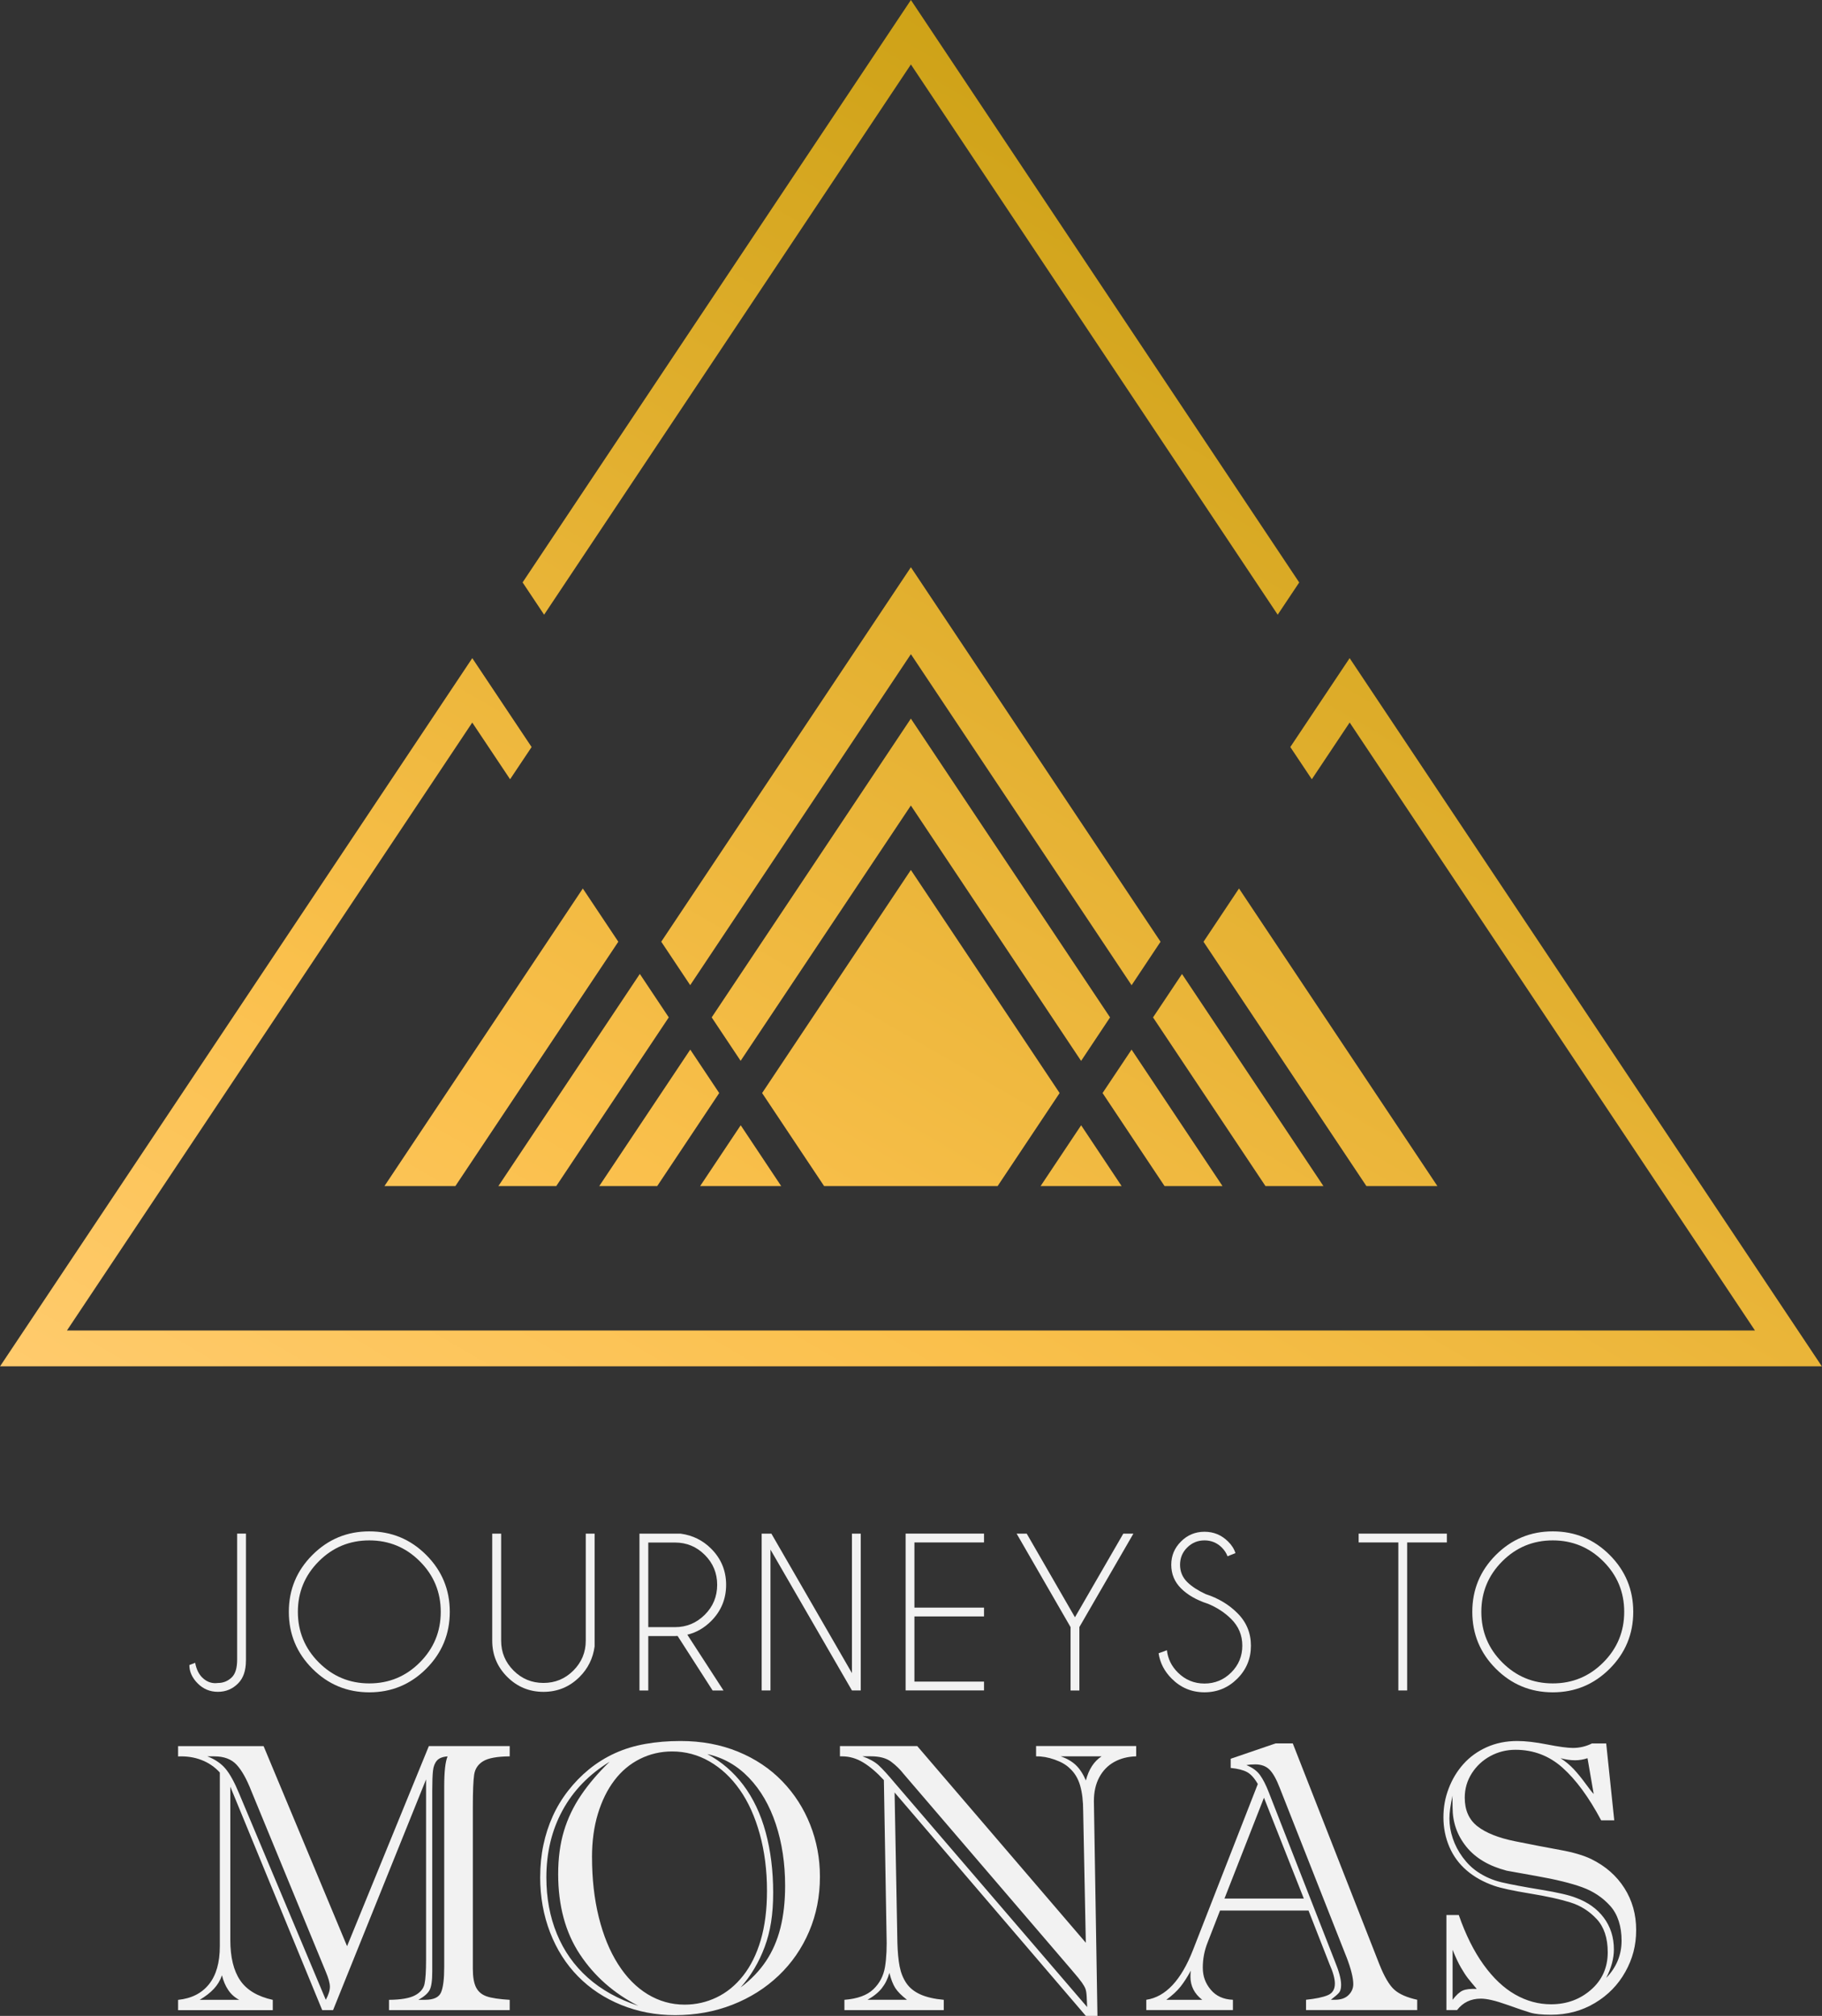
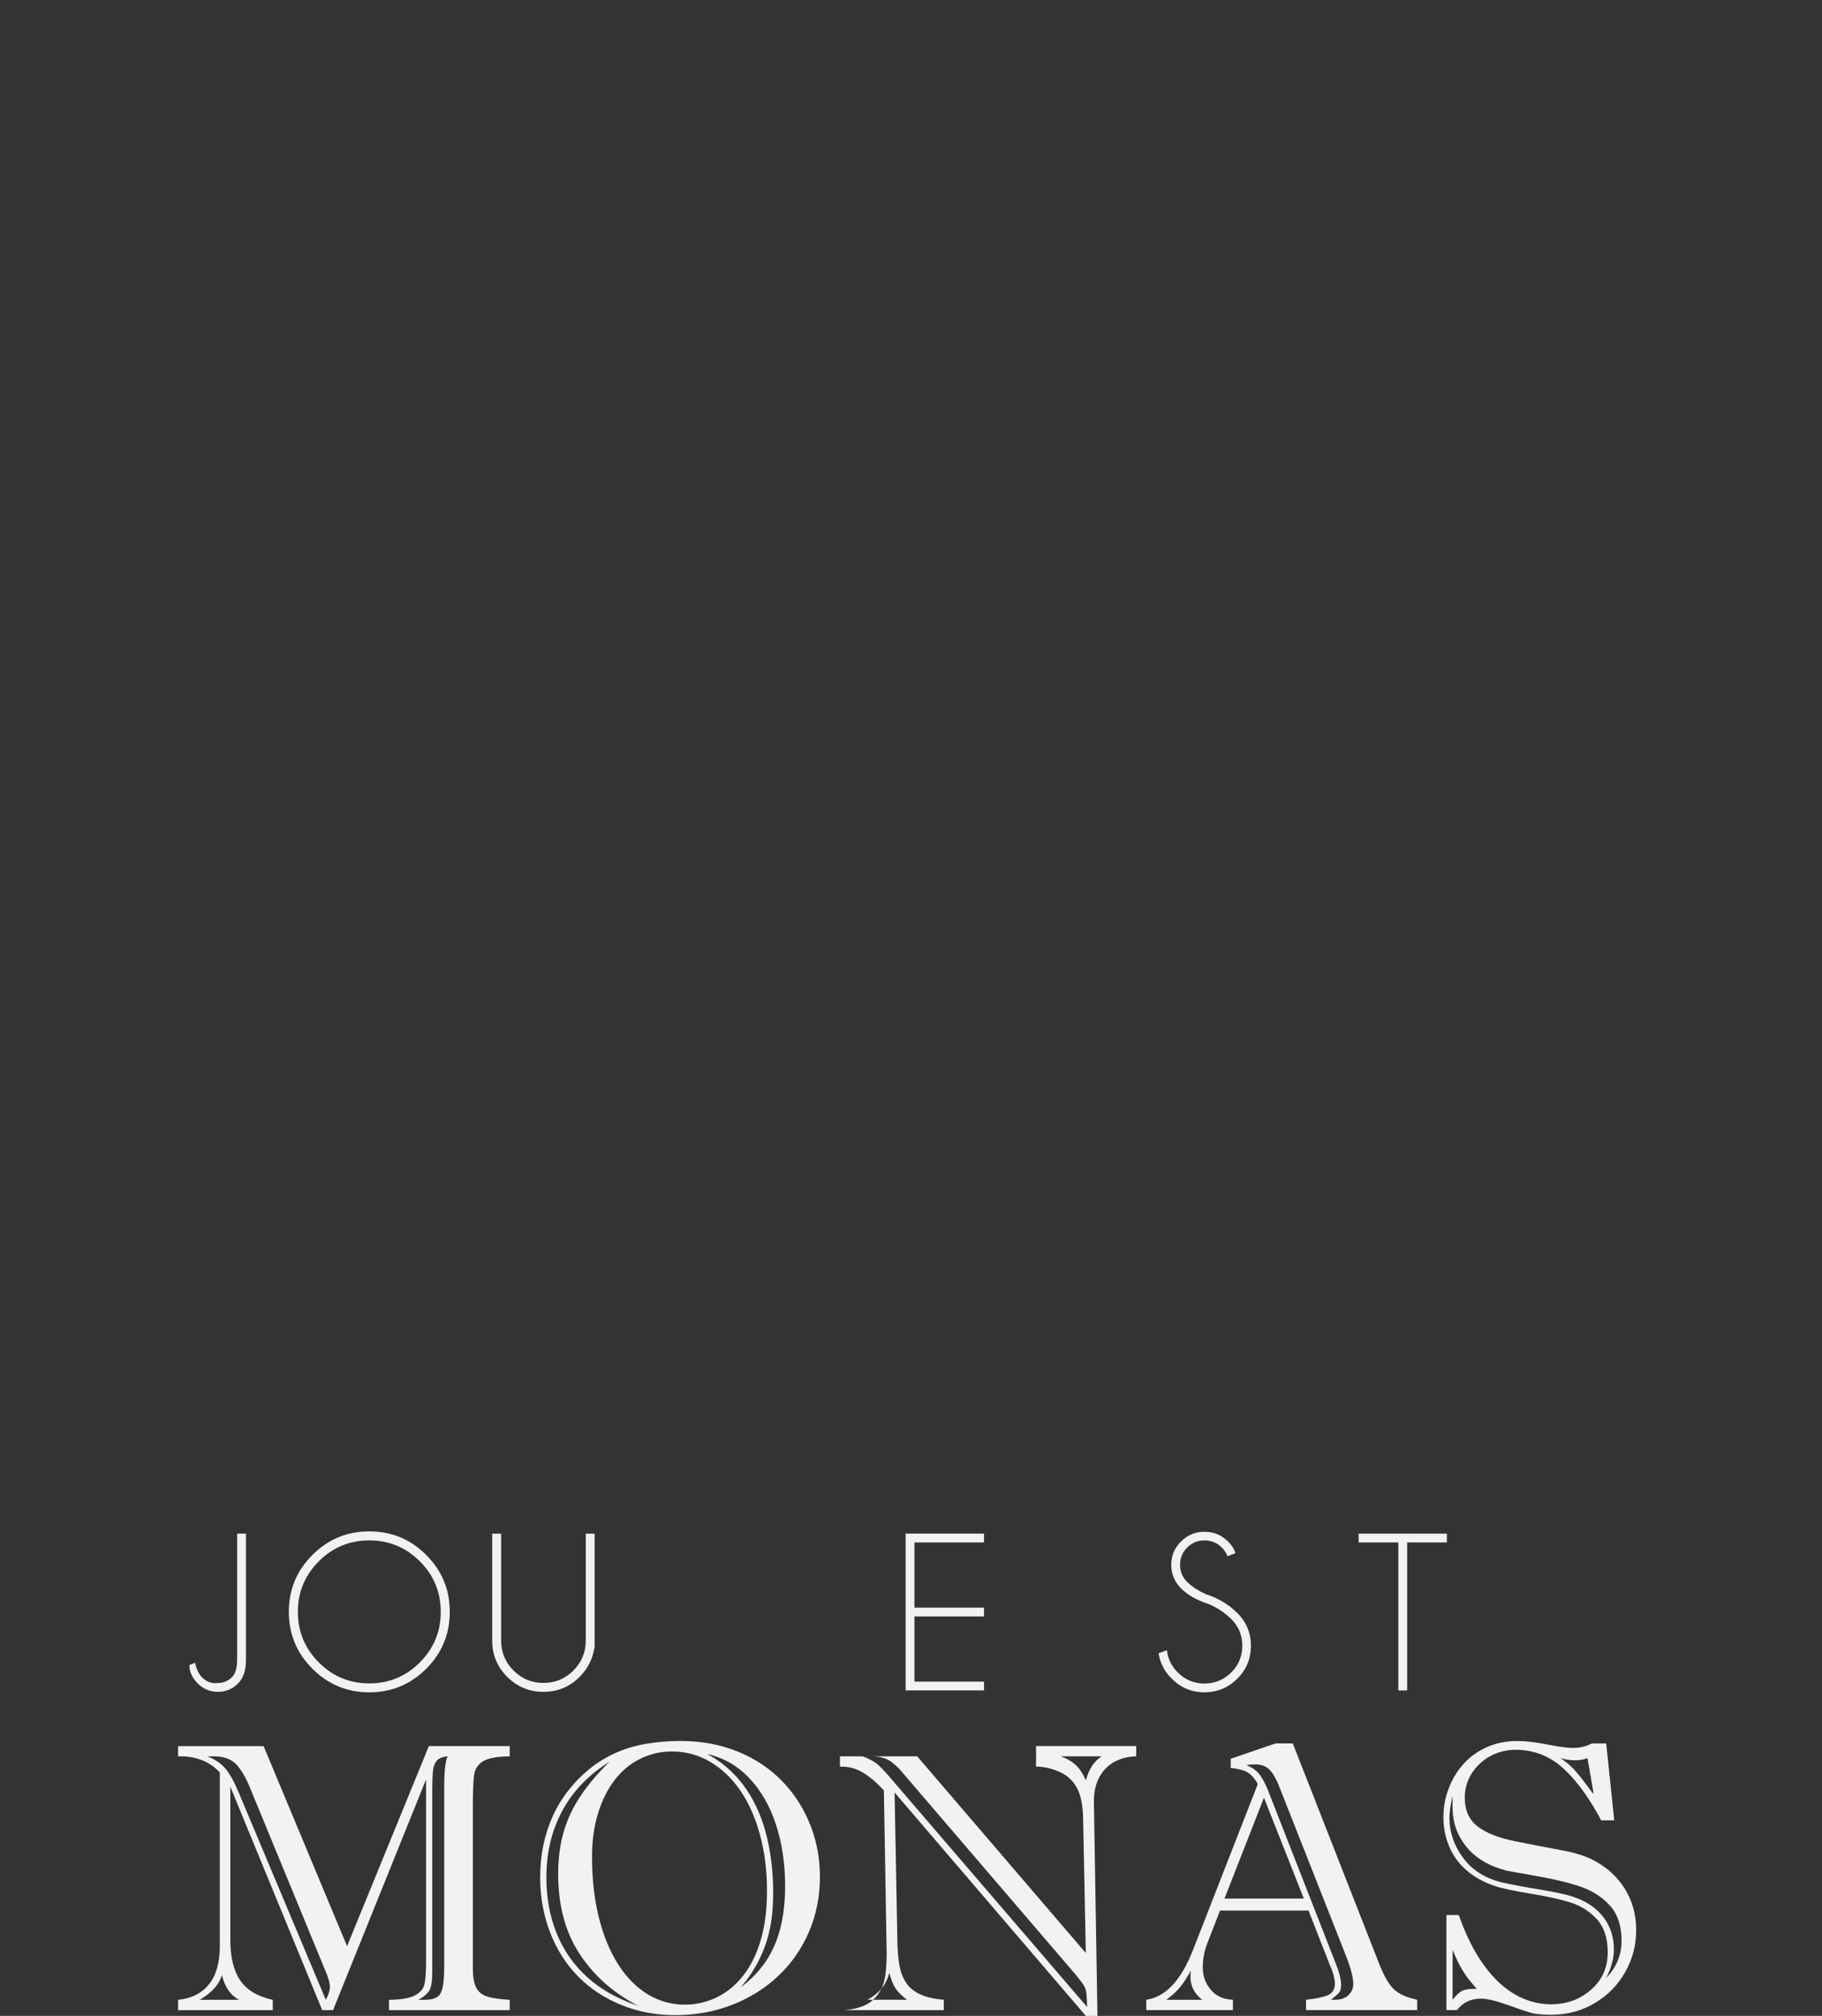
<svg xmlns="http://www.w3.org/2000/svg" id="Layer_1" data-name="Layer 1" viewBox="0 0 651.37 720.64">
  <rect x="0" y="0" width="651.37" height="720.64" fill="#333333" stroke="none" />
  <defs>
    <style>
      .cls-1 {
        fill: url(#linear-gradient);
      }

      .cls-1, .cls-2 {
        stroke-width: 0px;
      }

      .cls-2 {
        fill: #f2f2f2;
      }
    </style>
    <linearGradient id="linear-gradient" x1="537.16" y1="122.11" x2="244.26" y2="629.43" gradientUnits="userSpaceOnUse">
      <stop offset="0" stop-color="#cea217" />
      <stop offset=".7" stop-color="#fac04c" />
      <stop offset="1" stop-color="#ffcb6d" />
    </linearGradient>
  </defs>
  <g>
    <path class="cls-2" d="m87.92,593.65c0,3.55-.93,6.26-2.8,8.13-1.99,2.01-4.39,3.01-7.22,3.01s-5.23-1-7.22-3c-1.99-2-2.98-4.19-2.98-6.57l2.07-.81c.47,2.52,1.46,4.42,2.98,5.68,1.26,1.08,2.69,1.61,4.28,1.61.28,0,.57-.02.88-.07,1.94,0,3.61-.69,5.01-2.07,1.24-1.24,1.86-3.33,1.86-6.27v-45.06h3.15v45.41Z" />
    <path class="cls-2" d="m152.37,555.86c5.62,5.62,8.43,12.4,8.43,20.34s-2.81,14.72-8.43,20.34c-5.62,5.62-12.4,8.43-20.34,8.43s-14.72-2.81-20.34-8.43c-5.62-5.62-8.43-12.4-8.43-20.34s2.81-14.72,8.43-20.34c5.62-5.62,12.4-8.43,20.34-8.43s14.72,2.81,20.34,8.43Zm-20.34-5.2c-7.06,0-13.08,2.49-18.06,7.48s-7.48,11.01-7.48,18.06,2.49,13.08,7.48,18.08c4.99,5,11.01,7.5,18.06,7.5s13.08-2.5,18.06-7.5c4.99-5,7.48-11.03,7.48-18.08s-2.49-13.08-7.48-18.06c-4.99-4.99-11.01-7.48-18.06-7.48Z" />
    <path class="cls-2" d="m209.39,548.24h3.19v40.3c-.58,4.28-2.37,7.91-5.36,10.9-3.57,3.57-7.88,5.36-12.93,5.36s-9.39-1.79-12.96-5.36c-3.57-3.57-5.36-7.88-5.36-12.93v-38.26h3.19v38.26c0,4.16,1.48,7.71,4.43,10.67,2.96,2.96,6.52,4.43,10.71,4.43s7.74-1.48,10.69-4.43c2.94-2.96,4.42-6.51,4.42-10.67v-38.26Z" />
-     <path class="cls-2" d="m242.24,584.82c-.3.02-.62.04-.95.04h-9.53v19.45h-3.15v-56.06h14.72c4.28.58,7.91,2.37,10.9,5.36,3.57,3.57,5.36,7.88,5.36,12.93s-1.79,9.39-5.36,12.96c-2.48,2.48-5.31,4.1-8.51,4.87l12.93,19.94h-3.89l-12.51-19.48Zm-10.48-33.39v30.24h9.53c4.16,0,7.71-1.48,10.67-4.43s4.43-6.52,4.43-10.71-1.48-7.74-4.43-10.69-6.51-4.42-10.67-4.42h-9.53Z" />
-     <path class="cls-2" d="m272.3,548.24h3.47l28.8,49.86v-49.86h3.15v56.06h-3.15l-29.12-50.35v50.35h-3.15v-56.06Z" />
    <path class="cls-2" d="m351.79,548.24v3.15h-24.88v23.3h24.88v3.15h-24.88v23.3h24.88v3.15h-28.03v-56.06h28.03Z" />
-     <path class="cls-2" d="m382.72,581.64l-19.27-33.39h3.61l17.24,29.89,17.28-29.89h3.61l-19.31,33.39v22.67h-3.15v-22.67Z" />
    <path class="cls-2" d="m431.66,573.26c-4-1.33-7.15-3.15-9.46-5.47-2.31-2.31-3.47-5.12-3.47-8.41s1.16-6,3.47-8.32c2.31-2.32,5.12-3.49,8.41-3.49s6.07,1.16,8.41,3.47c1.28,1.24,2.17,2.63,2.66,4.17l-2.84,1.12c-.42-1.14-1.11-2.2-2.07-3.15-1.71-1.68-3.76-2.52-6.17-2.52s-4.46.85-6.17,2.54c-1.71,1.69-2.56,3.76-2.56,6.18s.85,4.46,2.56,6.17c1.59,1.57,3.79,3,6.59,4.31,4.49,1.45,8.26,3.7,11.32,6.76,3.25,3.22,4.87,7.12,4.87,11.7s-1.62,8.53-4.87,11.77-7.16,4.87-11.74,4.87-8.49-1.63-11.74-4.91c-2.59-2.59-4.15-5.61-4.66-9.04l2.98-1.09c.33,3.04,1.62,5.69,3.89,7.95,2.64,2.64,5.82,3.96,9.53,3.96s6.93-1.32,9.57-3.96,3.96-5.83,3.96-9.57-1.32-6.89-3.96-9.53c-2.31-2.31-5.15-4.16-8.51-5.54Z" />
    <path class="cls-2" d="m503.06,551.39v52.91h-3.15v-52.91h-14.19v-3.15h31.54v3.15h-14.19Z" />
-     <path class="cls-2" d="m575.46,555.86c5.62,5.62,8.43,12.4,8.43,20.34s-2.81,14.72-8.43,20.34c-5.62,5.62-12.4,8.43-20.34,8.43s-14.72-2.81-20.34-8.43c-5.62-5.62-8.43-12.4-8.43-20.34s2.81-14.72,8.43-20.34c5.62-5.62,12.4-8.43,20.34-8.43s14.72,2.81,20.34,8.43Zm-20.34-5.2c-7.06,0-13.08,2.49-18.06,7.48s-7.48,11.01-7.48,18.06,2.49,13.08,7.48,18.08c4.99,5,11.01,7.5,18.06,7.5s13.08-2.5,18.06-7.5c4.99-5,7.48-11.03,7.48-18.08s-2.49-13.08-7.48-18.06c-4.99-4.99-11.01-7.48-18.06-7.48Z" />
  </g>
  <g>
    <g>
      <path class="cls-2" d="m124.09,695.69l29.23-71.51h28.9v3.68c-4.5.04-7.67.62-9.5,1.74-1.83,1.12-2.9,2.72-3.21,4.82-.31,2.1-.47,5.95-.47,11.57v57.8c0,2.94.39,5.17,1.17,6.69.78,1.52,2.04,2.58,3.78,3.18,1.74.6,4.48,1.01,8.23,1.24v3.68h-43.15v-3.68c4.28-.04,7.38-.58,9.3-1.61,1.92-1.03,3.05-2.4,3.41-4.11.36-1.72.54-4.56.54-8.53v-64.55l-33.25,82.48h-3.88l-32.85-79.87v54.79c0,6.15,1.17,10.96,3.51,14.42,2.34,3.46,6.23,5.79,11.67,6.99v3.68h-33.85v-3.68c4.77-.49,8.45-2.35,11.04-5.58,2.59-3.23,3.88-7.77,3.88-13.61v-62.08c-1.83-2.01-4.01-3.5-6.56-4.48-2.54-.98-5.33-1.41-8.36-1.27v-3.68h30.57l29.84,71.51Zm-52.71,19.2h14.12c-1.61-.85-2.91-2.02-3.91-3.51-1-1.49-1.75-3.24-2.24-5.25-.62,1.83-1.6,3.45-2.91,4.85-1.32,1.41-3,2.71-5.05,3.91Zm5.22-87.03h-2.47c2.76,1.07,4.94,2.55,6.52,4.45,1.58,1.9,3.2,4.85,4.85,8.86l30.97,73.72c.98-1.78,1.47-3.34,1.47-4.68,0-1.25-.49-3.03-1.47-5.35l-26.62-64.62c-1.65-4.24-3.4-7.36-5.25-9.37-1.85-2.01-4.52-3.01-7.99-3.01Zm82.21,75.26v-64.55c0-5.26.4-8.83,1.2-10.7-1.78.13-3.06.64-3.81,1.5-.76.87-1.23,2.07-1.4,3.61-.18,1.54-.27,4-.27,7.39v64.49c0,3.21-.32,5.41-.97,6.59s-1.97,2.33-3.98,3.44h2.34c3.08,0,4.99-.88,5.75-2.64.76-1.76,1.14-4.81,1.14-9.13Z" />
      <path class="cls-2" d="m193.12,671c0-4.01.38-7.83,1.14-11.44.76-3.61,1.87-7.05,3.34-10.3,1.47-3.25,3.32-6.31,5.55-9.16,2.23-2.85,4.68-5.37,7.36-7.56,2.9-2.36,6.02-4.3,9.37-5.82,3.34-1.52,6.97-2.62,10.87-3.31,3.9-.69,8.08-1.04,12.54-1.04,7.49,0,14.34,1.27,20.54,3.81,6.2,2.54,11.47,6.07,15.82,10.57,4.35,4.5,7.68,9.69,10,15.55,2.32,5.87,3.48,12.05,3.48,18.56,0,7-1.28,13.52-3.85,19.57-2.57,6.04-6.2,11.31-10.9,15.79-4.71,4.48-10.22,7.96-16.56,10.44-6.33,2.47-13.16,3.71-20.47,3.71-6.87,0-13.29-1.22-19.27-3.65-5.98-2.43-11.12-5.83-15.42-10.2-4.3-4.37-7.64-9.61-10-15.72-2.36-6.11-3.55-12.71-3.55-19.8Zm24.82-41.21c-7.4,4.55-13.02,10.36-16.86,17.43-3.84,7.07-5.75,15.04-5.75,23.92,0,7.36,1.25,14.08,3.75,20.17,2.5,6.09,6.18,11.31,11.04,15.65,4.86,4.35,10.88,7.7,18.06,10.07-8.74-4.46-15.7-10.59-20.87-18.4-5.17-7.8-7.76-17.37-7.76-28.7,0-5.66.68-10.77,2.04-15.32s3.41-8.84,6.15-12.88c2.74-4.04,6.14-8.02,10.2-11.94Zm-6.29,34.12c0,7.76.8,14.9,2.41,21.41,1.61,6.51,3.9,12.12,6.89,16.82,2.99,4.71,6.52,8.29,10.6,10.77,4.08,2.47,8.48,3.71,13.21,3.71,4.01,0,7.81-.86,11.41-2.58,3.59-1.72,6.75-4.29,9.47-7.73,2.72-3.43,4.83-7.68,6.32-12.74,1.49-5.06,2.24-10.94,2.24-17.63,0-7.31-.86-14.08-2.58-20.3-1.72-6.22-4.1-11.51-7.16-15.85-3.05-4.35-6.66-7.71-10.8-10.1s-8.61-3.58-13.38-3.58c-4.1,0-7.94.89-11.51,2.68-3.57,1.78-6.61,4.34-9.13,7.66-2.52,3.32-4.48,7.3-5.89,11.94-1.41,4.64-2.11,9.81-2.11,15.52Zm41.21-36.86c5.04,2.68,9.33,6.37,12.88,11.07,3.54,4.71,6.21,10.33,7.99,16.89,1.78,6.56,2.68,13.76,2.68,21.61s-1.01,13.9-3.04,19.37c-2.03,5.46-4.9,10.29-8.6,14.48,3.7-2.76,6.72-5.9,9.06-9.4,2.34-3.5,4.07-7.47,5.18-11.91,1.11-4.44,1.67-9.44,1.67-15.02,0-7.98-1.1-15.32-3.31-22.01-2.21-6.69-5.42-12.23-9.63-16.62-4.21-4.39-9.18-7.21-14.88-8.46Z" />
-       <path class="cls-2" d="m370.4,627.85v-3.68h35.79v3.68c-2.99.09-5.61.76-7.86,2.01-2.25,1.25-4.03,3.07-5.32,5.45-1.29,2.39-1.94,5.25-1.94,8.6l1.27,76.73h-4.15l-68.37-79.87,1,53.72c.09,3.34.36,6.17.8,8.46.45,2.3,1.25,4.29,2.41,5.99,1.16,1.7,2.82,3.03,4.98,4.01,2.16.98,4.96,1.63,8.39,1.94v3.68h-35.52v-3.68c4.64-.36,8.08-1.61,10.33-3.75,2.25-2.14,3.65-4.8,4.18-7.99s.71-7.19.54-12.01l-.94-54.79c-2.54-2.76-5.02-4.87-7.42-6.32-2.41-1.45-4.91-2.17-7.49-2.17h-.8v-3.68h27.63l60.27,70.31-.94-47.03c0-3.61-.37-6.68-1.1-9.2-.74-2.52-1.97-4.56-3.71-6.12-1.25-1.25-3.04-2.29-5.38-3.11-2.34-.83-4.56-1.21-6.66-1.17Zm12.91,76.59l-60.27-70.31c-1.25-1.61-2.73-3.05-4.45-4.35-1.72-1.29-4.14-1.94-7.26-1.94h-3.01c2.5.89,4.44,1.97,5.82,3.24,1.38,1.27,3.32,3.4,5.82,6.39l68.7,80.01c-.04-1.29-.1-2.55-.17-3.78-.07-1.23-.21-2.14-.44-2.74-.22-.6-.65-1.35-1.27-2.24-.62-.89-1.78-2.32-3.48-4.28Zm-73.18,10.44h14.12c-1.96-1.52-3.36-2.92-4.18-4.21-.83-1.29-1.53-3.1-2.11-5.42-.58,2.1-1.47,3.91-2.68,5.45-1.2,1.54-2.92,2.93-5.15,4.18Zm83.69-87.03h-14.65c2.23.76,4.05,1.81,5.45,3.14,1.4,1.34,2.6,3.17,3.58,5.49,1.03-3.97,2.9-6.85,5.62-8.63Z" />
+       <path class="cls-2" d="m370.4,627.85v-3.68h35.79v3.68c-2.99.09-5.61.76-7.86,2.01-2.25,1.25-4.03,3.07-5.32,5.45-1.29,2.39-1.94,5.25-1.94,8.6l1.27,76.73h-4.15l-68.37-79.87,1,53.72c.09,3.34.36,6.17.8,8.46.45,2.3,1.25,4.29,2.41,5.99,1.16,1.7,2.82,3.03,4.98,4.01,2.16.98,4.96,1.63,8.39,1.94v3.68h-35.52c4.64-.36,8.08-1.61,10.33-3.75,2.25-2.14,3.65-4.8,4.18-7.99s.71-7.19.54-12.01l-.94-54.79c-2.54-2.76-5.02-4.87-7.42-6.32-2.41-1.45-4.91-2.17-7.49-2.17h-.8v-3.68h27.63l60.27,70.31-.94-47.03c0-3.61-.37-6.68-1.1-9.2-.74-2.52-1.97-4.56-3.71-6.12-1.25-1.25-3.04-2.29-5.38-3.11-2.34-.83-4.56-1.21-6.66-1.17Zm12.91,76.59l-60.27-70.31c-1.25-1.61-2.73-3.05-4.45-4.35-1.72-1.29-4.14-1.94-7.26-1.94h-3.01c2.5.89,4.44,1.97,5.82,3.24,1.38,1.27,3.32,3.4,5.82,6.39l68.7,80.01c-.04-1.29-.1-2.55-.17-3.78-.07-1.23-.21-2.14-.44-2.74-.22-.6-.65-1.35-1.27-2.24-.62-.89-1.78-2.32-3.48-4.28Zm-73.18,10.44h14.12c-1.96-1.52-3.36-2.92-4.18-4.21-.83-1.29-1.53-3.1-2.11-5.42-.58,2.1-1.47,3.91-2.68,5.45-1.2,1.54-2.92,2.93-5.15,4.18Zm83.69-87.03h-14.65c2.23.76,4.05,1.81,5.45,3.14,1.4,1.34,2.6,3.17,3.58,5.49,1.03-3.97,2.9-6.85,5.62-8.63Z" />
      <path class="cls-2" d="m475.29,702.11l-7.49-19.13h-31.64l-4.42,11.37c-1.16,2.9-1.74,5.91-1.74,9.03s.95,5.62,2.84,7.89c1.89,2.27,4.54,3.48,7.93,3.61v3.68h-30.97v-3.68c6.91-1.03,12.49-6.98,16.72-17.86l23.15-59.27c-1.2-2.1-2.47-3.51-3.81-4.25-1.34-.74-3.3-1.24-5.89-1.5v-3.28l16.05-5.49h6.15l30.97,79c1.78,4.46,3.57,7.48,5.35,9.06,1.78,1.58,4.5,2.78,8.16,3.58v3.68h-39.74v-3.68c3.43-.36,6.01-.89,7.73-1.61,1.72-.71,2.58-2.1,2.58-4.15,0-1.78-.65-4.12-1.94-7.02Zm-58.33,12.78h12.84c-2.81-2.18-4.21-4.93-4.21-8.23,0-.94.04-1.67.13-2.21-1.2,2.23-2.42,4.13-3.65,5.69-1.23,1.56-2.93,3.14-5.12,4.75Zm20.8-36.19h28.36l-14.25-36.06-14.12,36.06Zm43.62,20.94l-23.88-60.54c-1.16-3.03-2.36-5.18-3.61-6.46-1.25-1.27-2.97-1.91-5.15-1.91-1.29,0-2.34.09-3.14.27,2.14.85,3.76,2.03,4.85,3.54,1.09,1.52,2.13,3.55,3.11,6.09l23.68,60.54c1.47,3.57,2.21,6.35,2.21,8.36,0,1.29-.25,2.23-.74,2.81-.49.58-1.47,1.43-2.94,2.54h1.47c2.1,0,3.71-.56,4.85-1.67,1.14-1.11,1.71-2.43,1.71-3.95,0-2.18-.8-5.4-2.41-9.63Z" />
      <path class="cls-2" d="m517.1,684.58h4.42c2.45,7.05,5.41,12.97,8.86,17.76,3.46,4.79,7.22,8.35,11.31,10.67,4.08,2.32,8.35,3.48,12.81,3.48,5.58,0,10.35-1.74,14.32-5.22,3.97-3.48,5.95-7.94,5.95-13.38,0-5.08-1.32-9.04-3.95-11.87-2.63-2.83-5.78-4.82-9.43-5.95-3.66-1.14-8.47-2.2-14.45-3.18-5.98-.98-10.21-1.89-12.71-2.74-3.88-1.34-7.18-3.18-9.9-5.52-2.72-2.34-4.78-5.15-6.19-8.43-1.4-3.28-2.11-6.79-2.11-10.54s.62-7,1.87-10.3c1.25-3.3,3.01-6.22,5.28-8.76s5.05-4.55,8.33-6.02c3.28-1.47,6.92-2.21,10.94-2.21,2.9,0,6.46.41,10.67,1.24,4.21.83,7.28,1.24,9.2,1.24,2.41,0,4.68-.54,6.82-1.61h5.08l2.88,27.49h-4.68c-4.37-8.21-8.95-14.46-13.75-18.76-4.79-4.3-10.43-6.46-16.89-6.46-3.21,0-6.2.75-8.96,2.24-2.77,1.5-4.98,3.56-6.66,6.19-1.67,2.63-2.51,5.53-2.51,8.7,0,4.46,1.52,7.87,4.55,10.23,3.03,2.36,7.53,4.15,13.48,5.35,5.95,1.2,11.28,2.23,15.99,3.08,4.71.85,8.44,1.94,11.21,3.28,5.08,2.5,9.03,5.95,11.84,10.37,2.81,4.42,4.21,9.41,4.21,14.98s-1.29,10.35-3.88,14.98c-2.59,4.64-6.22,8.35-10.9,11.14-4.68,2.79-9.9,4.18-15.65,4.18-3.26,0-5.71-.25-7.36-.74-1.65-.49-4.48-1.45-8.5-2.88-4.01-1.43-7.09-2.14-9.23-2.14-3.57,0-6.4,1.36-8.5,4.08h-3.81v-33.98Zm2.21-42.75c-.76,3.39-1.14,6.13-1.14,8.23,0,2.36.4,4.74,1.2,7.12s1.98,4.64,3.54,6.76c1.56,2.12,3.32,3.85,5.29,5.18,2.63,1.78,5.53,3.04,8.7,3.78,3.17.74,7.79,1.61,13.88,2.61,6.09,1,10.29,1.97,12.61,2.91,4.28,1.56,7.61,3.95,10,7.16,2.38,3.21,3.58,6.98,3.58,11.31,0,3.21-.92,6.6-2.74,10.17,3.66-3.79,5.49-8.23,5.49-13.31s-1.35-9.4-4.05-12.41c-2.7-3.01-6.04-5.24-10.03-6.69-3.99-1.45-9.44-2.79-16.36-4.01-6.91-1.23-10.46-1.86-10.64-1.91-6.33-1.65-11.14-4.5-14.42-8.56-3.28-4.06-4.92-8.74-4.92-14.05,0-.98-.01-1.81-.03-2.48-.02-.67-.01-1.27.03-1.81Zm0,55.19v17.86c1.29-1.69,2.49-2.79,3.58-3.28,1.09-.49,2.78-.69,5.05-.6-1.47-1.74-2.53-3.02-3.18-3.85-.65-.83-1.45-2.05-2.41-3.68-.96-1.63-1.97-3.78-3.04-6.46Zm50.44-55.72l-2.21-12.78c-1.47.49-2.94.74-4.42.74-1.61,0-3.34-.25-5.22-.74,1.78,1.16,3.34,2.45,4.68,3.88,1.34,1.43,2.74,3.14,4.21,5.15s2.45,3.26,2.94,3.75Z" />
    </g>
-     <path class="cls-1" d="m464.47,208.22l-7.69,11.52L325.65,23.04l-131.13,196.7-7.69-11.54L325.65,0l138.82,208.22Zm18.03,27.05l-21.21,31.78,7.69,11.52,13.53-20.29,144.9,217.35H23.93l144.9-217.33,13.53,20.27,7.69-11.52-21.21-31.78L.03,488.42h651.27l-168.8-253.15Zm-274.14,82.35l-70.92,106.38h25.36l58.25-87.35-12.69-19.03Zm20.38,30.54l-50.56,75.83h20.69l40.22-60.3-10.35-15.53Zm18.03,27.05l-32.53,48.78h20.72l22.16-33.25-10.35-15.53Zm18.03,27.05l-14.49,21.73h28.97l-14.47-21.73Zm7.66-11.52l22.16,33.25h62.04l22.16-33.25-53.18-79.75-53.18,79.75Zm-18.03-27.05l10.35,15.53,60.86-91.27,60.86,91.3,10.35-15.55-71.21-106.81-71.21,106.81Zm71.21-160.91l-89.24,133.86,10.35,15.53,78.9-118.32,78.9,118.35,10.35-15.55-89.24-133.86Zm46.37,221.21h28.97l-14.47-21.73-14.49,21.73Zm22.16-33.25l22.16,33.25h20.72l-32.51-48.78-10.37,15.53Zm28.4-42.56l-10.35,15.51v.02l40.19,60.28h20.72l-50.56-75.81Zm20.38-30.57l-12.69,19.05,58.23,87.33h25.38l-70.92-106.38Z" />
  </g>
</svg>